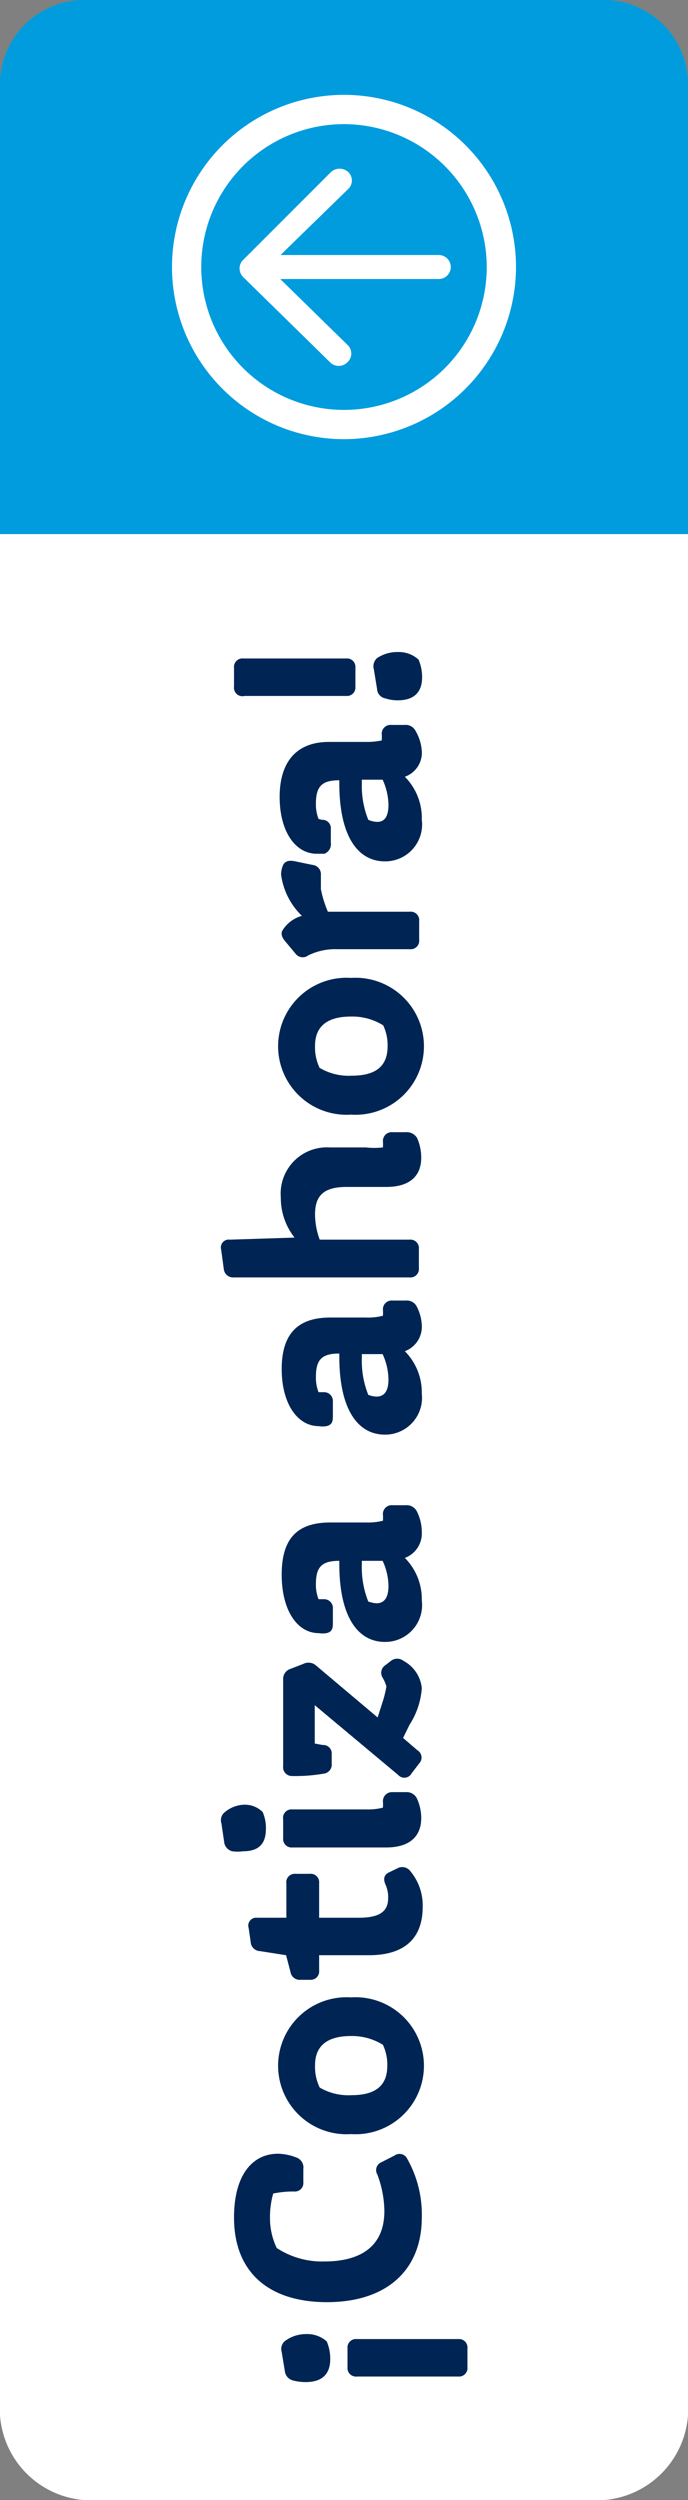
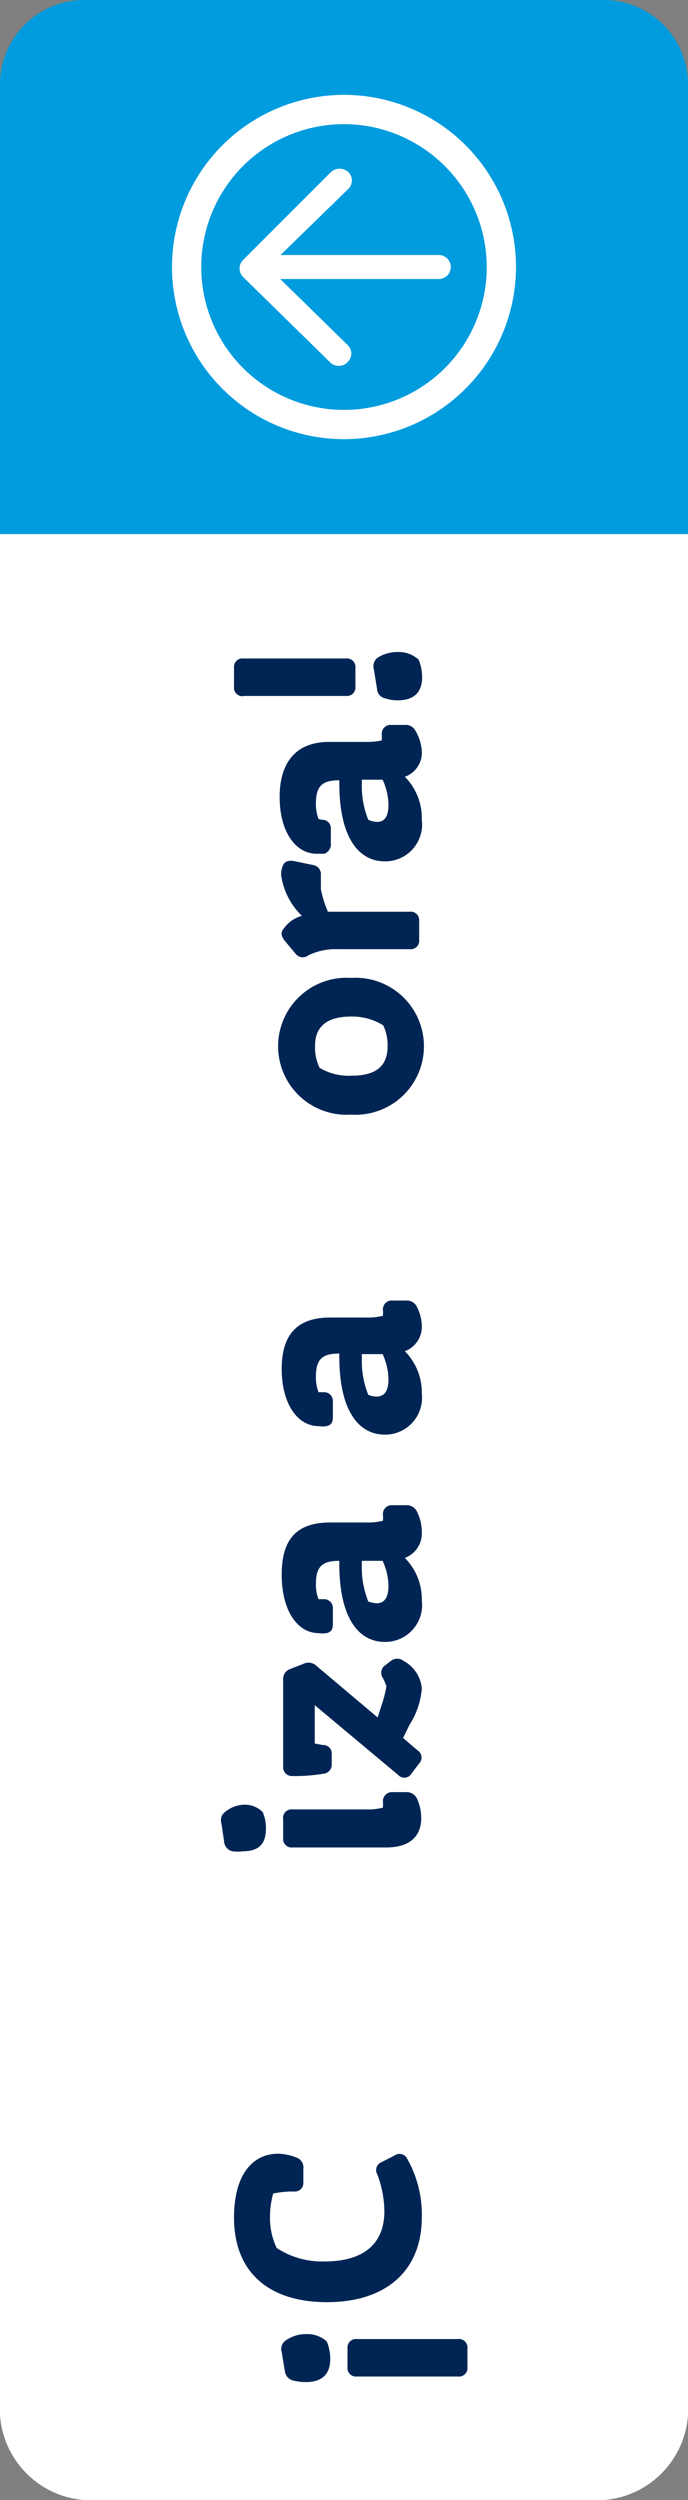
<svg xmlns="http://www.w3.org/2000/svg" viewBox="0 0 23.52 85.39">
  <rect x="0" y="0" width="23.52" height="85.39" fill="#808080" stroke="none" />
  <defs>
    <style>.cls-1,.cls-4{fill:#fff;}.cls-1,.cls-2{fill-rule:evenodd;}.cls-2{fill:#009cde;}.cls-3{fill:#002554;}</style>
  </defs>
  <title>cotiza-button</title>
  <g id="Capa_2" data-name="Capa 2">
    <g id="Capa_2-2" data-name="Capa 2">
      <path class="cls-1" d="M23.52,18.24V82.05a3.13,3.13,0,0,1-2.88,3.34H2.88A3.13,3.13,0,0,1,0,82.05V18.24Z" />
      <path class="cls-2" d="M2.88,0H20.64a2.88,2.88,0,0,1,2.88,2.88V18.24H0V2.88A2.88,2.88,0,0,1,2.88,0Z" />
      <path class="cls-3" d="M10.46,79.72a1,1,0,0,1,.71.25,1.53,1.53,0,0,1,.12.6c0,.51-.27.79-.84.79A1.71,1.71,0,0,1,10,81.3.37.37,0,0,1,9.74,81l-.11-.67a.35.35,0,0,1,.12-.38A1.21,1.21,0,0,1,10.46,79.72Zm5.2.17a.29.29,0,0,1,.32.32v.64a.29.29,0,0,1-.32.32H12.2a.29.29,0,0,1-.32-.32v-.64a.29.29,0,0,1,.32-.32Z" />
      <path class="cls-3" d="M9.51,73.56a1.85,1.85,0,0,1,.65.14.36.36,0,0,1,.21.38v.45a.29.29,0,0,1-.32.32,3.39,3.39,0,0,0-.71.07,2.91,2.91,0,0,0-.11.8,2.36,2.36,0,0,0,.23,1.06,2.83,2.83,0,0,0,1.63.46c1.19,0,2.05-.48,2.05-1.72a3.65,3.65,0,0,0-.24-1.25.29.29,0,0,1,.14-.42l.45-.23a.29.29,0,0,1,.43.11,3.87,3.87,0,0,1,.5,2c0,1.85-1.25,2.9-3.24,2.9S8,77.61,8,75.74C8,74.31,8.61,73.56,9.51,73.56Z" />
-       <path class="cls-3" d="M12,68.22a2.34,2.34,0,1,1,0,4.67,2.34,2.34,0,1,1,0-4.67ZM10.93,71.3a1.94,1.94,0,0,0,1.09.26c.73,0,1.22-.26,1.22-1a1.58,1.58,0,0,0-.15-.72A2,2,0,0,0,12,69.54c-.73,0-1.23.27-1.23,1A1.61,1.61,0,0,0,10.93,71.3Z" />
-       <path class="cls-3" d="M9.93,67.35l-.15-.57-.89-.14a.33.33,0,0,1-.32-.31l-.07-.48a.27.27,0,0,1,.29-.35h1V64.34A.29.29,0,0,1,10.1,64h.49a.29.29,0,0,1,.32.32V65.5h1.36c.8,0,1-.28,1-.68a1.06,1.06,0,0,0-.09-.45c-.09-.2-.05-.35.14-.43l.27-.13a.34.34,0,0,1,.43.09,1.82,1.82,0,0,1,.43,1.23c0,1-.54,1.65-1.84,1.65H10.91v.52a.29.29,0,0,1-.32.32h-.31A.32.32,0,0,1,9.93,67.35Z" />
      <path class="cls-3" d="M8.33,61.64a.86.86,0,0,1,.65.25,1.36,1.36,0,0,1,.11.58c0,.5-.24.76-.78.76a1.35,1.35,0,0,1-.37,0,.37.37,0,0,1-.28-.34l-.09-.61a.35.35,0,0,1,.12-.39A1.08,1.08,0,0,1,8.33,61.64Zm4.18.16a2.07,2.07,0,0,0,.58-.06,1.25,1.25,0,0,0,0-.21.31.31,0,0,1,.33-.32h.45a.39.39,0,0,1,.38.21,1.6,1.6,0,0,1,.15.68c0,.59-.36,1-1.2,1H10a.29.29,0,0,1-.32-.32v-.64A.29.29,0,0,1,10,61.8Z" />
      <path class="cls-3" d="M14.42,57.66A2.66,2.66,0,0,1,14,58.91l-.22.45.49.42a.29.29,0,0,1,.06.45l-.26.34a.28.28,0,0,1-.45.06l-2.86-2.39v1.31l.27.05a.29.29,0,0,1,.31.32v.32a.31.31,0,0,1-.28.34,5.72,5.72,0,0,1-1.09.08.3.3,0,0,1-.29-.34v-3A.36.36,0,0,1,9.93,57l.44-.17a.39.39,0,0,1,.44.06l2.1,1.77.15-.47a3.93,3.93,0,0,0,.15-.59,1.36,1.36,0,0,0-.13-.3.31.31,0,0,1,.1-.43l.18-.14a.35.35,0,0,1,.44,0A1.19,1.19,0,0,1,14.42,57.66Z" />
      <path class="cls-3" d="M14.42,52.33a.89.89,0,0,1-.58.88,2,2,0,0,1,.58,1.45,1.26,1.26,0,0,1-1.26,1.42c-.94,0-1.56-.88-1.56-2.66v-.11h0c-.59,0-.8.2-.8.79a1.31,1.31,0,0,0,.09.52l.18,0a.3.3,0,0,1,.31.32v.47c0,.17,0,.32-.22.37a.82.82,0,0,1-.26,0c-.74,0-1.27-.78-1.27-2S10.15,52,11.29,52h1.22a2.07,2.07,0,0,0,.58-.06,1.27,1.27,0,0,0,0-.22.3.3,0,0,1,.33-.31h.45a.39.39,0,0,1,.38.21A1.57,1.57,0,0,1,14.42,52.33Zm-1.14,1.84a2.09,2.09,0,0,0-.2-.86h-.71v.13a3.13,3.13,0,0,0,.22,1.26,1.09,1.09,0,0,0,.28.06C13.18,54.76,13.28,54.5,13.28,54.17Z" />
      <path class="cls-3" d="M14.42,45.27a.89.89,0,0,1-.58.88,2,2,0,0,1,.58,1.45A1.26,1.26,0,0,1,13.16,49c-.94,0-1.56-.88-1.56-2.66v-.11h0c-.59,0-.8.2-.8.79a1.36,1.36,0,0,0,.09.53l.18,0a.3.3,0,0,1,.31.32v.47c0,.17,0,.32-.22.37a.82.82,0,0,1-.26,0c-.74,0-1.27-.78-1.27-1.95S10.15,45,11.29,45h1.22a2.07,2.07,0,0,0,.58-.06,1.25,1.25,0,0,0,0-.21.3.3,0,0,1,.33-.31h.45a.38.38,0,0,1,.38.21A1.53,1.53,0,0,1,14.42,45.27Zm-1.14,1.84a2.13,2.13,0,0,0-.2-.86h-.71v.14a3.11,3.11,0,0,0,.22,1.25.79.79,0,0,0,.28.06C13.18,47.7,13.28,47.45,13.28,47.11Z" />
-       <path class="cls-3" d="M10.07,42.27A2.18,2.18,0,0,1,9.6,40.9a1.58,1.58,0,0,1,1.67-1.71h1.24a2.56,2.56,0,0,0,.58,0,1.25,1.25,0,0,0,0-.21.3.3,0,0,1,.33-.31h.45a.41.41,0,0,1,.39.2,1.67,1.67,0,0,1,.14.67c0,.6-.36,1-1.2,1H11.85c-.79,0-1.08.3-1.08.94a2.52,2.52,0,0,0,.16.86H14a.29.29,0,0,1,.32.32v.65a.29.29,0,0,1-.32.32H8a.32.32,0,0,1-.35-.29l-.09-.66a.27.27,0,0,1,.3-.34Z" />
      <path class="cls-3" d="M12,33.4a2.34,2.34,0,1,1,0,4.67,2.34,2.34,0,1,1,0-4.67Zm-1.06,3.08a1.94,1.94,0,0,0,1.09.26c.73,0,1.22-.26,1.22-1a1.58,1.58,0,0,0-.15-.72A2,2,0,0,0,12,34.72c-.73,0-1.23.27-1.23,1A1.61,1.61,0,0,0,10.93,36.48Z" />
      <path class="cls-3" d="M14.33,31.46v.64a.29.29,0,0,1-.32.32H11.54a2.1,2.1,0,0,0-1,.21.31.31,0,0,1-.44-.06l-.35-.42c-.12-.14-.15-.26-.1-.36a1.14,1.14,0,0,1,.67-.51,2.4,2.4,0,0,1-.71-1.4.79.79,0,0,1,.05-.29c.06-.18.21-.21.39-.18l.63.13a.32.32,0,0,1,.29.35v.48a3.8,3.8,0,0,0,.24.77H14A.29.29,0,0,1,14.33,31.46Z" />
      <path class="cls-3" d="M14.42,25.65a.87.87,0,0,1-.58.88A2,2,0,0,1,14.42,28a1.26,1.26,0,0,1-1.26,1.42c-.94,0-1.56-.88-1.56-2.66v-.11h0c-.59,0-.8.2-.8.8a1.35,1.35,0,0,0,.09.52L11,28a.29.29,0,0,1,.31.32v.46a.35.35,0,0,1-.22.38l-.26,0c-.74,0-1.27-.77-1.27-1.94s.55-1.88,1.69-1.88h1.22a2.56,2.56,0,0,0,.58-.05,1.5,1.5,0,0,0,0-.22.3.3,0,0,1,.33-.31h.45a.38.38,0,0,1,.38.21A1.56,1.56,0,0,1,14.42,25.65Zm-1.14,1.84a2.13,2.13,0,0,0-.2-.86h-.71v.14A3.08,3.08,0,0,0,12.59,28a.82.82,0,0,0,.28.07C13.18,28.09,13.28,27.83,13.28,27.49Z" />
      <path class="cls-3" d="M11.83,22.49a.29.29,0,0,1,.32.32v.64a.29.29,0,0,1-.32.32H8.36A.29.29,0,0,1,8,23.45v-.64a.29.29,0,0,1,.32-.32Zm1.77-.22a1,1,0,0,1,.71.26,1.53,1.53,0,0,1,.12.6c0,.5-.26.79-.84.79a1.42,1.42,0,0,1-.43-.07.34.34,0,0,1-.27-.32l-.11-.67a.37.37,0,0,1,.12-.39A1.25,1.25,0,0,1,13.6,22.27Z" />
      <path class="cls-4" d="M11.89,12.36a.4.4,0,0,0,0-.57L9.58,9.53H15a.41.41,0,1,0,0-.82H9.59l2.32-2.26a.4.4,0,0,0,0-.57.44.44,0,0,0-.6,0l-3,3a.4.4,0,0,0-.12.29.42.42,0,0,0,.12.29l3,2.94A.42.42,0,0,0,11.89,12.36Z" />
      <path class="cls-4" d="M11.76,15a5.88,5.88,0,1,1,5.88-5.88A5.89,5.89,0,0,1,11.76,15Zm0-10.76a4.88,4.88,0,1,0,4.88,4.88A4.89,4.89,0,0,0,11.76,4.24Z" />
    </g>
  </g>
</svg>